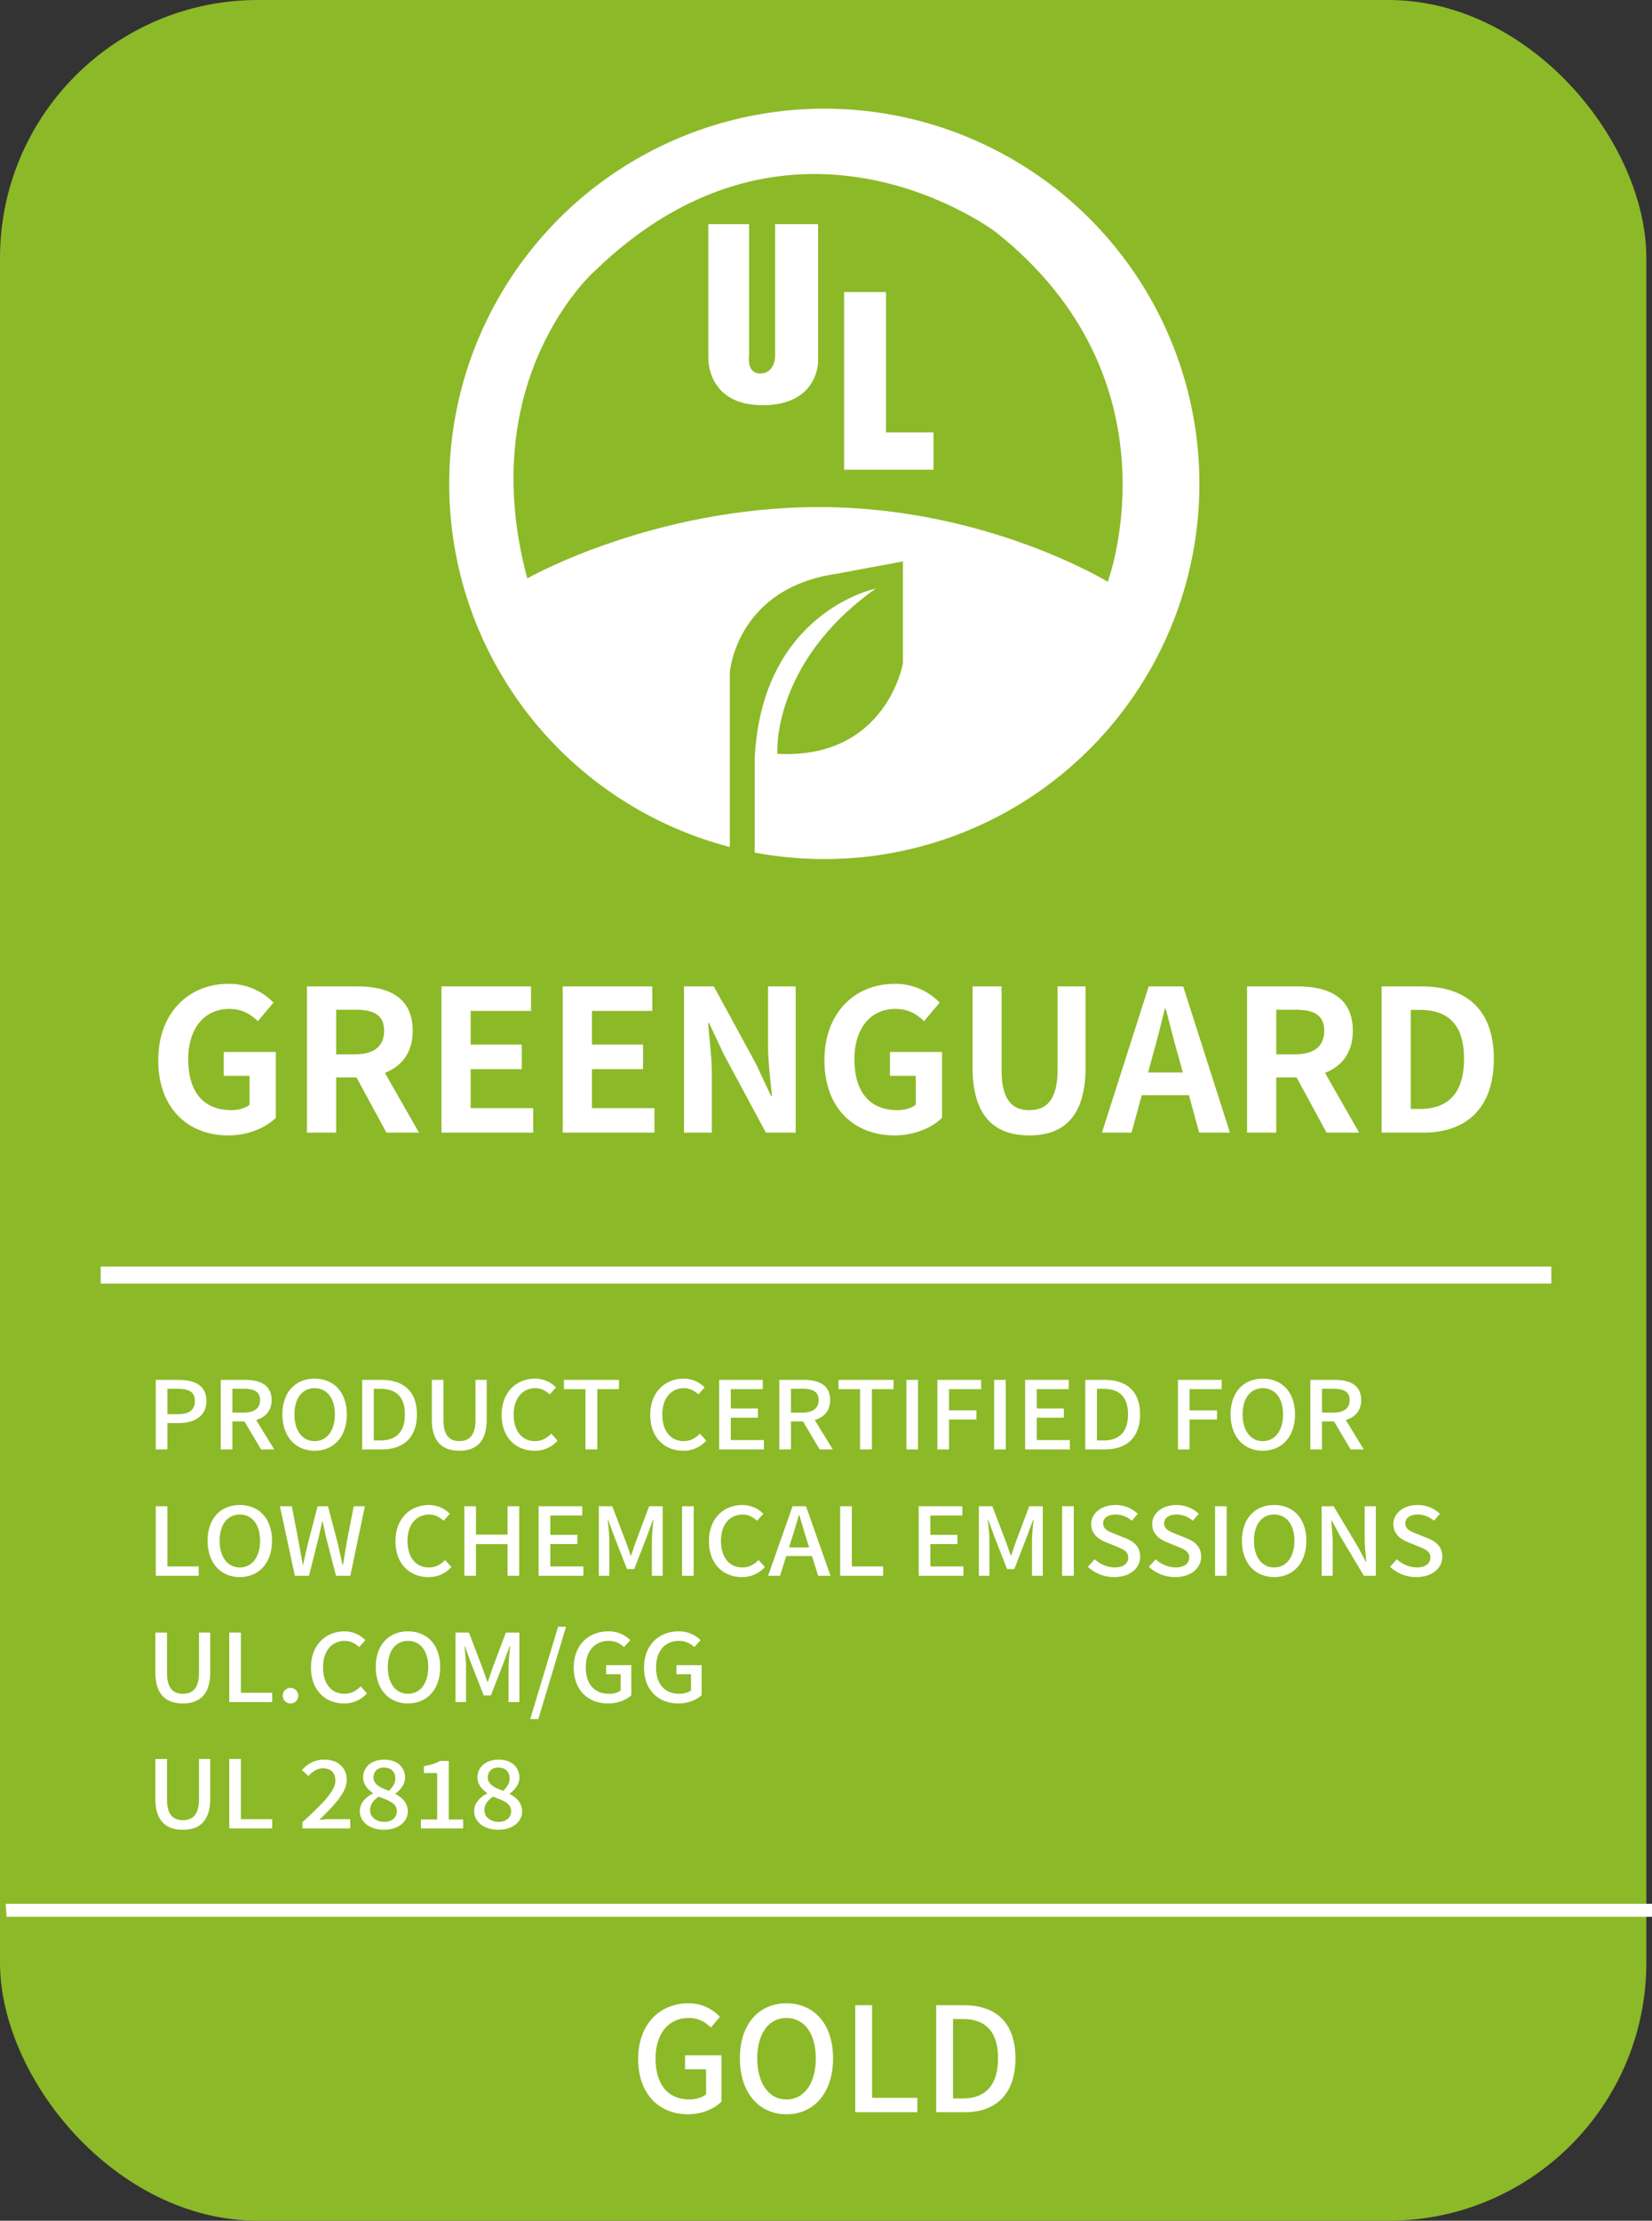
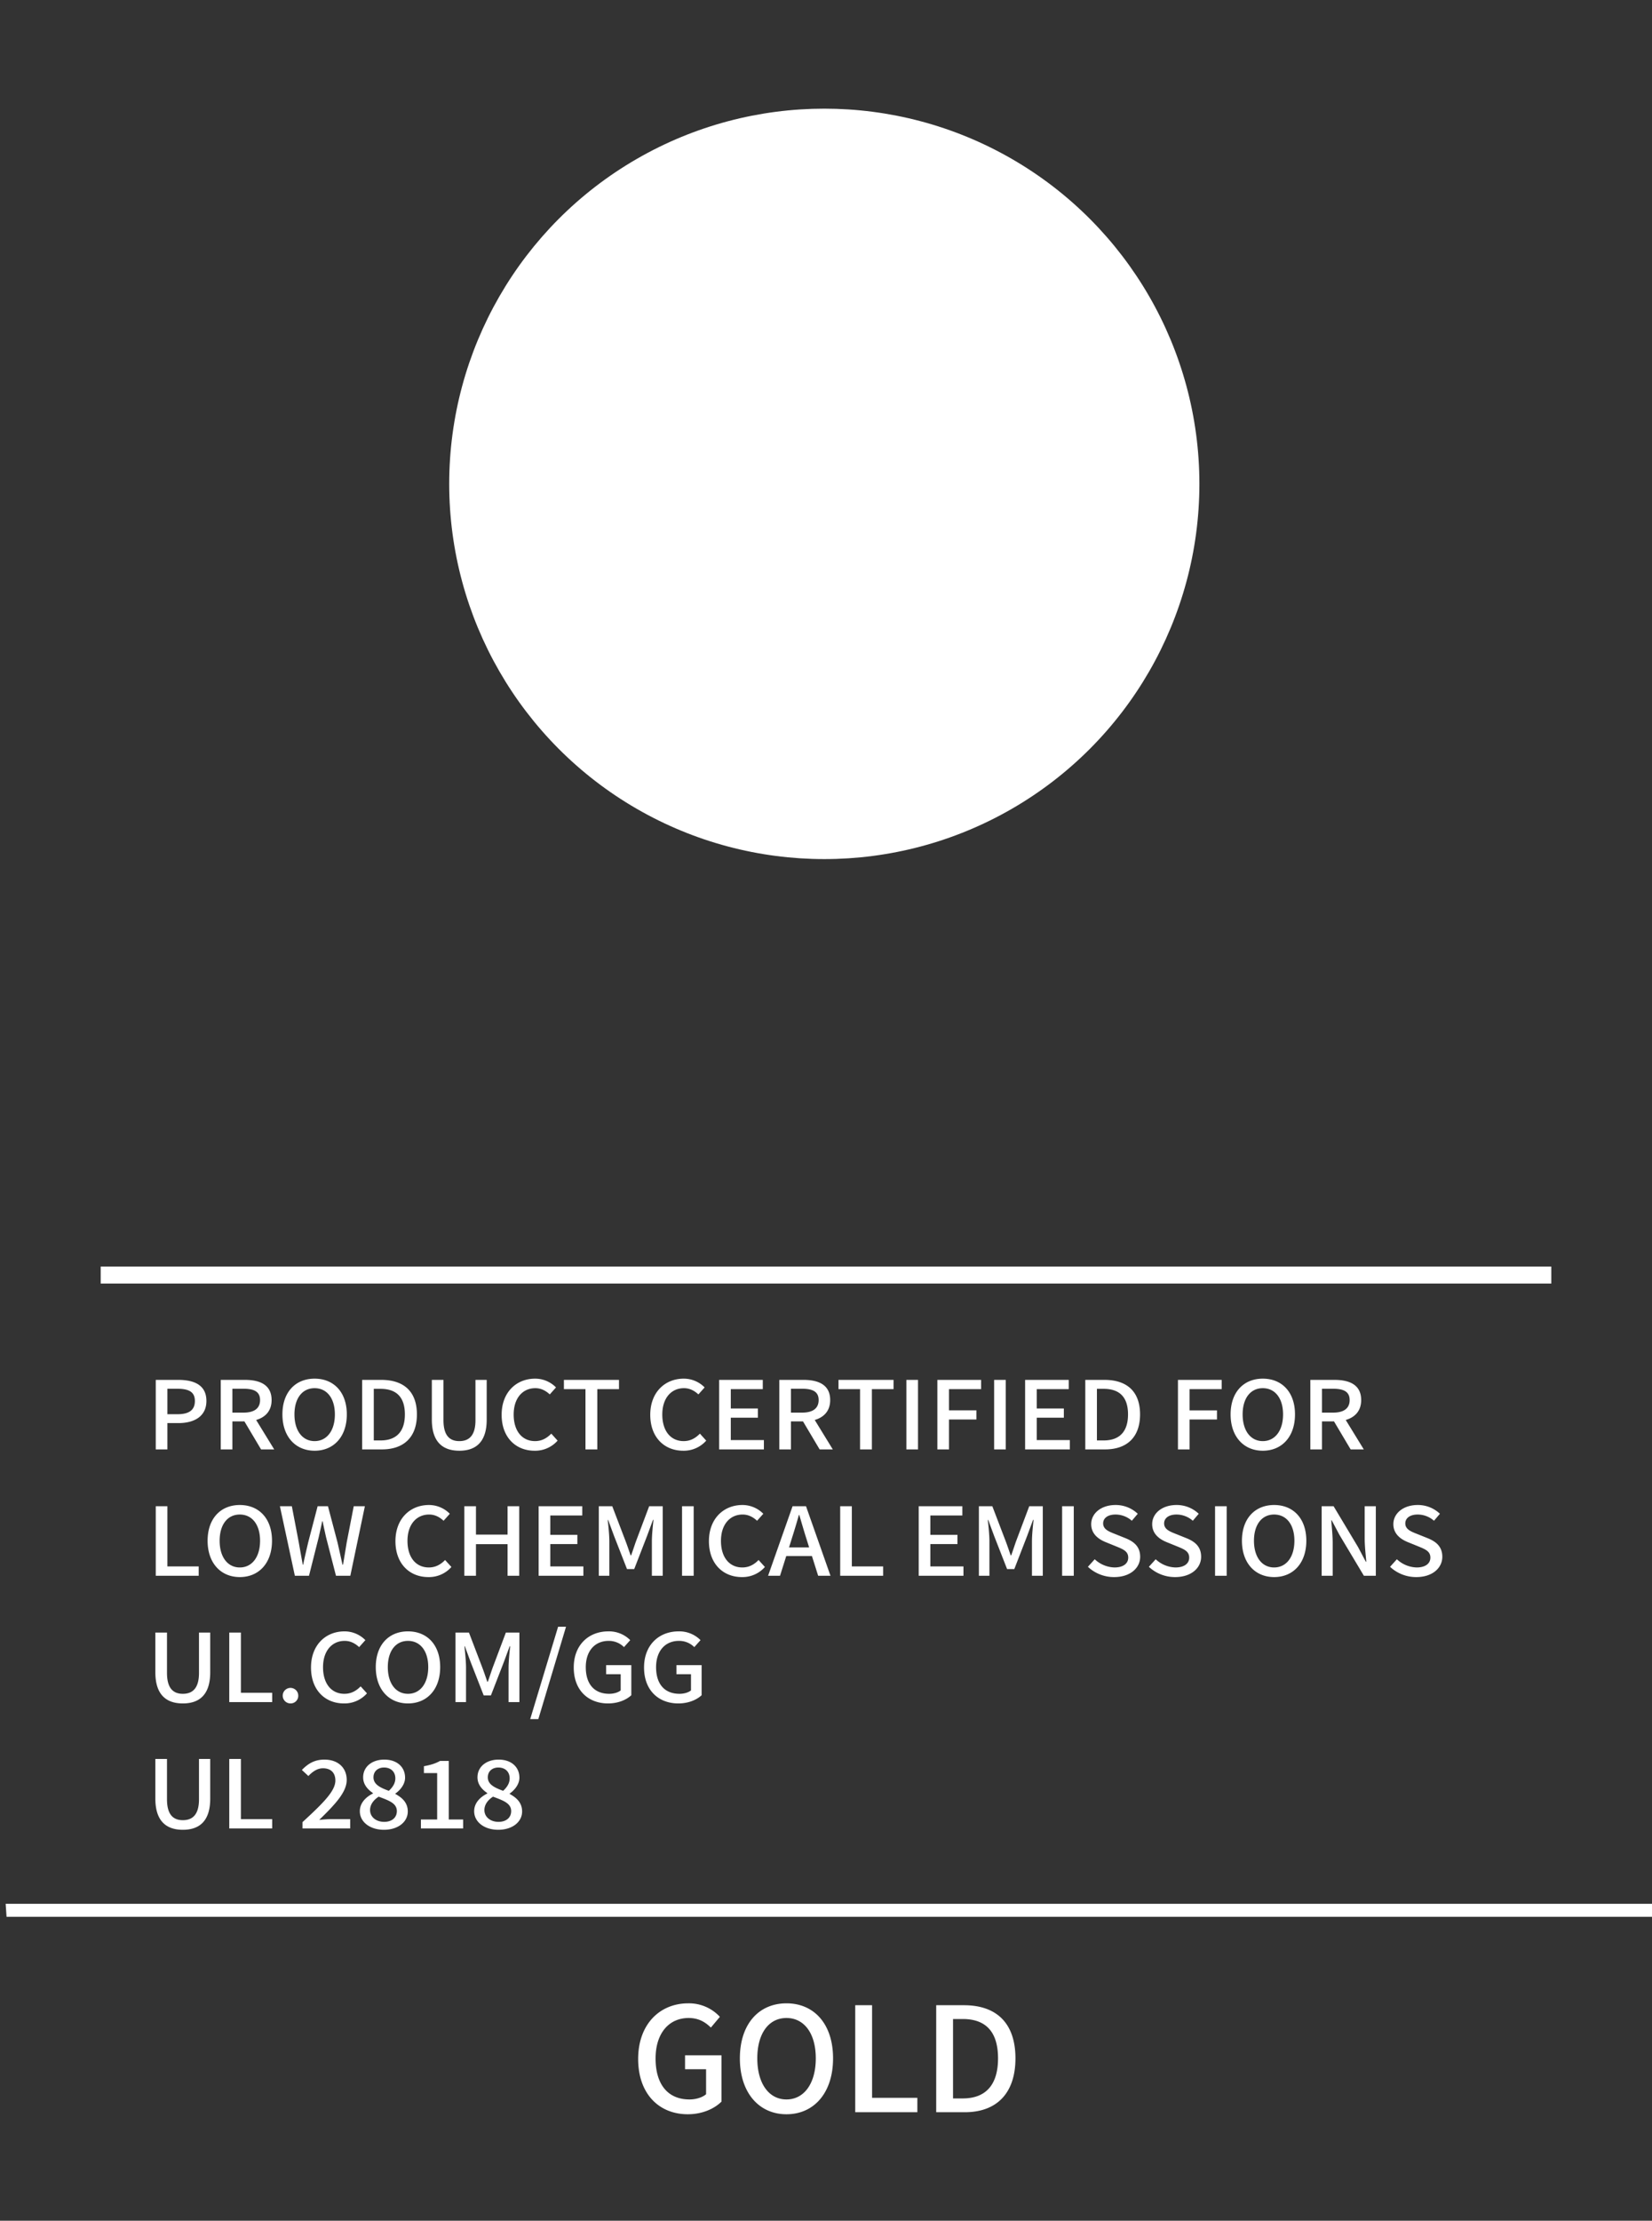
<svg xmlns="http://www.w3.org/2000/svg" id="组_1" data-name="组 1" viewBox="0 0 1460 1962">
  <rect x="0" y="0" width="1460" height="1962" fill="#333333" stroke="none" />
  <defs>
    <style>
      .cls-1, .cls-4 {
        fill: #8cb928;
      }

      .cls-2, .cls-3 {
        fill: #fff;
      }

      .cls-3, .cls-4 {
        fill-rule: evenodd;
      }
    </style>
  </defs>
-   <rect id="圆角矩形_1" data-name="圆角矩形 1" class="cls-1" width="1455" height="1962" rx="228" ry="228" />
  <rect id="矩形_1" data-name="矩形 1" class="cls-2" x="89" y="1119" width="1282" height="15" />
  <path id="矩形_1_拷贝" data-name="矩形 1 拷贝" class="cls-3" d="M5,1685H1461l0.79,11.47H5.79Z" transform="translate(0 -3)" />
  <circle id="椭圆_1" data-name="椭圆 1" class="cls-2" cx="728.5" cy="427.5" r="331.5" />
-   <path id="形状_1" data-name="形状 1" class="cls-4" d="M645,756V597s5.589-74.09,94-87l59-11v90s-14.606,85.14-111,80c0,0-5.582-80.327,87-146,0,0-100.638,20.264-107,150v87ZM466,514s110.67-63,258-63,255,66,255,66,66.35-177.9-99-309c0,0-179.053-136-355,35C525,243,418.52,337.438,466,514ZM626,201h36V318s-2.241,15,10,15,13-14,13-14V201h38V322s0.726,39-49,39-48-42-48-42V201Zm120,60V418h79V385H783V261H746Z" transform="translate(0 -3)" />
-   <path id="GREENGUARD" class="cls-3" d="M201.753,1006.12c17.783,0,33.124-6.8,42.015-15.513V932.378H197.744v21.095h22.838v25.453c-3.487,3.138-9.938,4.881-16.039,4.881-25.454,0-38.18-16.91-38.18-44.978,0-27.72,14.644-44.456,36.262-44.456,11.506,0,18.828,4.707,25.279,10.809l13.772-16.388a54.282,54.282,0,0,0-39.923-16.562c-34.344,0-61.889,24.93-61.889,67.468C139.864,982.761,166.712,1006.12,201.753,1006.12Zm95.333-71.65v-39.4h16.736c16.562,0,25.627,4.707,25.627,18.654,0,13.773-9.065,20.746-25.627,20.746H297.086Zm44.455,69.21h28.766l-30.16-52.822c14.818-5.753,24.581-17.783,24.581-37.134,0-29.637-21.443-39.226-48.64-39.226h-44.8V1003.68h25.8V954.868h17.956Zm48.611,0h81.067V982.064H415.954V947.545h45.153V925.928H415.954V896.116H469.3V874.5H390.152V1003.68Zm107.191,0h81.066V982.064H523.144V947.545H568.3V925.928H523.144V896.116h53.347V874.5H497.343V1003.68Zm107.19,0h24.581V951.9c0-14.819-2.266-31.032-3.312-44.979h0.872l13.075,27.72,37.134,69.035h26.324V874.5H678.8v51.6c0,14.644,2.092,31.729,3.487,45.153h-0.872L668.34,943.361,630.858,874.5H604.533V1003.68Zm185.986,2.44c17.782,0,33.124-6.8,42.015-15.513V932.378H786.509v21.095h22.838v25.453c-3.487,3.138-9.937,4.881-16.039,4.881-25.453,0-38.18-16.91-38.18-44.978,0-27.72,14.645-44.456,36.262-44.456,11.506,0,18.829,4.707,25.279,10.809l13.773-16.388a54.284,54.284,0,0,0-39.923-16.562c-34.345,0-61.89,24.93-61.89,67.468C728.629,982.761,755.477,1006.12,790.519,1006.12Zm119.216,0c31.381,0,49.686-17.78,49.686-60.492V874.5H934.665v73.4c0,26.848-9.937,35.913-24.93,35.913-15.167,0-24.582-9.065-24.582-35.913V874.5H859.526v71.13C859.526,988.34,878.006,1006.12,909.735,1006.12Zm64.123-2.44h26.152l9.06-33.122h41.67l9.07,33.122H1087L1045.68,874.5h-30.5Zm40.792-53.171,3.84-14.121c3.83-13.424,7.49-28.068,10.98-42.19h0.7c3.83,13.773,7.32,28.766,11.33,42.19l3.84,14.121h-30.69Zm113.29-16.039v-39.4h16.74c16.56,0,25.63,4.707,25.63,18.654,0,13.773-9.07,20.746-25.63,20.746h-16.74Zm44.46,69.21h28.77l-30.16-52.822c14.81-5.753,24.58-17.783,24.58-37.134,0-29.637-21.45-39.226-48.64-39.226h-44.81V1003.68h25.8V954.868h17.96Zm48.61,0h36.79c38.18,0,62.41-21.616,62.41-65.2,0-43.41-24.23-63.982-63.81-63.982h-35.39V1003.68Zm25.8-20.919V895.244h7.85c24.23,0,39.22,11.855,39.22,43.236s-14.99,44.281-39.22,44.281h-7.85Z" transform="translate(0 -3)" />
  <path id="GOLD" class="cls-3" d="M607.862,1870.93c12.826,0,23.473-4.87,29.758-11.16v-40.92h-32.2v12.32h18.6v22.06c-3.206,2.82-8.85,4.62-14.622,4.62-19.625,0-30.015-13.86-30.015-36.17,0-22.2,11.672-35.79,29.245-35.79,9.107,0,14.879,3.85,19.625,8.46l7.953-9.49a37.127,37.127,0,0,0-27.963-11.93c-25.14,0-44.252,18.47-44.252,49.13C563.994,1853.1,582.593,1870.93,607.862,1870.93Zm87.2,0c24.371,0,41.174-18.98,41.174-49.38s-16.8-48.62-41.174-48.62c-24.242,0-41.174,18.09-41.174,48.62C653.887,1851.95,670.819,1870.93,695.061,1870.93Zm0-13.08c-15.648,0-25.782-14.24-25.782-36.3s10.134-35.66,25.782-35.66,25.91,13.59,25.91,35.66S710.71,1857.85,695.061,1857.85Zm60.776,11.28h54.9v-12.69h-40.02V1774.6H755.837v94.53Zm71.557,0h25.269c28.219,0,44.765-16.8,44.765-47.58,0-30.92-16.546-46.95-45.535-46.95h-24.5v94.53Zm14.879-12.18v-70.16h8.594c20.266,0,31.169,11.16,31.169,34.76,0,23.47-10.9,35.4-31.169,35.4h-8.594Z" transform="translate(0 -3)" />
  <path id="PRODUCT_CERTIFIED_FOR_LOW_CHEMICAL_EMISSIONS_UL.COM_GG_UL_2818_" data-name="PRODUCT CERTIFIED FOR LOW CHEMICAL EMISSIONS UL.COM/GG UL 2818 " class="cls-3" d="M137.655,1283.54h10.284v-23.25h9.84c14.184,0,24.645-6.17,24.645-19.51,0-13.92-10.461-18.67-25-18.67H137.655v61.43Zm10.284-31.09v-22.5h8.51c10.372,0,15.78,2.67,15.78,10.83,0,7.92-5.053,11.67-15.337,11.67h-8.953Zm57.431-1.41v-21.09h9.84c9.4,0,14.628,2.58,14.628,10s-5.231,11.09-14.628,11.09h-9.84Zm25.354,32.5h11.613l-15.957-26c8.245-2.42,13.653-8.09,13.653-17.59,0-13.34-10.107-17.84-23.581-17.84H195.087v61.43H205.37v-24.75h10.638Zm47.325,1.17c16.844,0,28.457-12.34,28.457-32.09s-11.613-31.59-28.457-31.59c-16.755,0-28.457,11.75-28.457,31.59C249.592,1272.37,261.294,1284.71,278.049,1284.71Zm0-8.5c-10.815,0-17.819-9.25-17.819-23.59s7-23.17,17.819-23.17,17.908,8.83,17.908,23.17S288.865,1276.21,278.049,1276.21Zm42.005,7.33h17.464c19.5,0,30.939-10.92,30.939-30.92,0-20.09-11.436-30.51-31.471-30.51H320.054v61.43Zm10.283-7.92v-45.59h5.94c14.007,0,21.542,7.25,21.542,22.59,0,15.25-7.535,23-21.542,23h-5.94Zm75.6,9.09c14.45,0,24.2-7.5,24.2-27.51v-35.09h-9.929v35.68c0,13.92-6.028,18.42-14.272,18.42-8.156,0-14.007-4.5-14.007-18.42v-35.68H381.651v35.09C381.651,1277.21,391.491,1284.71,405.941,1284.71Zm66.471,0a26.435,26.435,0,0,0,20.39-8.92l-5.585-6.17c-3.9,4-8.422,6.59-14.362,6.59-11.524,0-18.882-9-18.882-23.51,0-14.42,7.89-23.25,19.148-23.25,5.231,0,9.309,2.33,12.766,5.5l5.5-6.17a25.814,25.814,0,0,0-18.439-7.75c-16.577,0-29.609,12-29.609,31.92C443.335,1273.12,456.012,1284.71,472.412,1284.71Zm45.021-1.17h10.461v-53.26h19.148v-8.17H498.373v8.17h19.06v53.26Zm86.327,1.17a26.434,26.434,0,0,0,20.389-8.92l-5.585-6.17c-3.9,4-8.421,6.59-14.361,6.59-11.524,0-18.882-9-18.882-23.51,0-14.42,7.889-23.25,19.148-23.25,5.23,0,9.308,2.33,12.766,5.5l5.5-6.17a25.814,25.814,0,0,0-18.439-7.75c-16.578,0-29.61,12-29.61,31.92C574.682,1273.12,587.359,1284.71,603.76,1284.71Zm31.812-1.17H675.11v-8.25H645.855v-19.75h23.936v-8.17H645.855v-17.09h28.28v-8.17H635.572v61.43Zm63.46-32.5v-21.09h9.84c9.4,0,14.628,2.58,14.628,10s-5.231,11.09-14.628,11.09h-9.84Zm25.354,32.5H736l-15.957-26c8.245-2.42,13.652-8.09,13.652-17.59,0-13.34-10.106-17.84-23.581-17.84H688.749v61.43h10.283v-24.75H709.67Zm35.712,0h10.461v-53.26h19.148v-8.17H741.038v8.17H760.1v53.26Zm40.943,0h10.284v-61.43H801.041v61.43Zm27.386,0H838.71v-26.42h24.2v-8.08h-24.2v-18.76h28.368v-8.17H828.427v61.43Zm50.164,0h10.283v-61.43H878.591v61.43Zm27.386,0h39.538v-8.25H916.26v-19.75H940.2v-8.17H916.26v-17.09h28.28v-8.17H905.977v61.43Zm53.177,0h17.464c19.5,0,30.942-10.92,30.942-30.92,0-20.09-11.439-30.51-31.474-30.51H959.154v61.43Zm10.283-7.92v-45.59h5.94c14.007,0,21.542,7.25,21.542,22.59,0,15.25-7.535,23-21.542,23h-5.94Zm71.613,7.92h10.28v-26.42h24.2v-8.08h-24.2v-18.76h28.37v-8.17h-38.65v61.43Zm74.98,1.17c16.85,0,28.46-12.34,28.46-32.09s-11.61-31.59-28.46-31.59c-16.75,0-28.45,11.75-28.45,31.59C1087.58,1272.37,1099.28,1284.71,1116.03,1284.71Zm0-8.5c-10.81,0-17.82-9.25-17.82-23.59s7.01-23.17,17.82-23.17,17.91,8.83,17.91,23.17S1126.85,1276.21,1116.03,1276.21Zm52.29-25.17v-21.09h9.84c9.4,0,14.63,2.58,14.63,10s-5.23,11.09-14.63,11.09h-9.84Zm25.35,32.5h11.62l-15.96-26c8.24-2.42,13.65-8.09,13.65-17.59,0-13.34-10.1-17.84-23.58-17.84h-21.36v61.43h10.28v-24.75h10.64ZM137.655,1395.18H175.6v-8.26H147.939v-53.17H137.655v61.43Zm74.278,1.16c16.843,0,28.456-12.33,28.456-32.09s-11.613-31.59-28.456-31.59c-16.755,0-28.457,11.76-28.457,31.59C183.476,1384.01,195.178,1396.34,211.933,1396.34Zm0-8.5c-10.816,0-17.819-9.25-17.819-23.59s7-23.17,17.819-23.17,17.907,8.84,17.907,23.17S222.748,1387.84,211.933,1387.84Zm48.653,7.34h12.5l8.6-34.09c1.063-4.84,2.127-9.42,3.1-14.09h0.355c0.887,4.67,1.95,9.25,3.014,14.09l8.777,34.09H309.61l12.854-61.43h-9.84l-6.206,31.92c-1.064,6.5-2.127,13.09-3.28,19.75H302.7c-1.507-6.66-2.926-13.25-4.433-19.75l-8.421-31.92H280.71l-8.334,31.92c-1.507,6.5-3.1,13.09-4.432,19.75h-0.355c-1.241-6.66-2.393-13.17-3.546-19.75l-6.117-31.92H247.377Zm117.969,1.16a26.4,26.4,0,0,0,20.39-8.92l-5.585-6.16c-3.9,4-8.422,6.58-14.361,6.58-11.525,0-18.883-9-18.883-23.5,0-14.42,7.89-23.26,19.149-23.26,5.23,0,9.308,2.33,12.765,5.5l5.5-6.17a25.816,25.816,0,0,0-18.44-7.75c-16.577,0-29.609,12.01-29.609,31.93C349.478,1384.76,362.155,1396.34,378.555,1396.34Zm31.812-1.16h10.284v-27.93h27.925v27.93h10.283v-61.43H448.576v25.08H420.651v-25.08H410.367v61.43Zm65.675,0H515.58v-8.26H486.325v-19.75h23.936V1359H486.325v-17.09h28.28v-8.16H476.042v61.43Zm53.177,0h9.308v-30.34c0-5.5-.8-13.42-1.418-19.01h0.354l5.231,14.17,11.436,29.26h6.382L571.86,1360l5.23-14.17h0.443c-0.62,5.59-1.418,13.51-1.418,19.01v30.34h9.574v-61.43H573.721l-11.7,31.09c-1.418,4-2.748,8.25-4.255,12.33h-0.443c-1.418-4.08-2.837-8.33-4.344-12.33L541.1,1333.75H529.219v61.43Zm73.561,0h10.284v-61.43H602.78v61.43Zm52.829,1.16A26.4,26.4,0,0,0,676,1387.42l-5.585-6.16c-3.9,4-8.421,6.58-14.361,6.58-11.525,0-18.883-9-18.883-23.5,0-14.42,7.89-23.26,19.149-23.26,5.23,0,9.308,2.33,12.766,5.5l5.5-6.17a25.814,25.814,0,0,0-18.439-7.75c-16.578,0-29.61,12.01-29.61,31.93C626.531,1384.76,639.208,1396.34,655.609,1396.34Zm23.213-1.16h10.549l5.5-17.42h22.7l5.5,17.42h10.9l-21.631-61.43H700.452Zm18.527-25.09,2.571-8.25c2.128-6.67,4.167-13.42,6.117-20.43h0.355c2.039,6.92,3.989,13.76,6.117,20.43l2.571,8.25H697.349Zm45.2,25.09H780.49v-8.26H752.831v-53.17H742.548v61.43Zm69.4,0h39.538v-8.26H822.227v-19.75h23.936V1359H822.227v-17.09h28.28v-8.16H811.944v61.43Zm53.177,0h9.308v-30.34c0-5.5-.8-13.42-1.418-19.01h0.355L878.6,1360l11.436,29.26h6.383L907.762,1360l5.23-14.17h0.444c-0.621,5.59-1.419,13.51-1.419,19.01v30.34h9.574v-61.43H909.624l-11.7,31.09c-1.419,4-2.748,8.25-4.255,12.33h-0.444c-1.418-4.08-2.837-8.33-4.344-12.33L877,1333.75H865.121v61.43Zm73.562,0h10.283v-61.43H938.683v61.43Zm46,1.16c14.273,0,22.965-8.08,22.965-17.92,0-9-5.5-13.5-13.3-16.58l-8.954-3.59c-5.23-2.08-10.461-4-10.461-9.33,0-4.75,4.256-7.84,10.9-7.84a21.713,21.713,0,0,1,14.453,5.5l5.23-6.17a28.166,28.166,0,0,0-19.683-7.75c-12.5,0-21.453,7.25-21.453,16.92,0,9,6.915,13.59,13.3,16.09l9.042,3.67c6.028,2.5,10.372,4.25,10.372,9.83,0,5.17-4.344,8.67-12.145,8.67a26.528,26.528,0,0,1-17.464-7.25l-6.029,6.67A33.684,33.684,0,0,0,984.685,1396.34Zm53.885,0c14.27,0,22.96-8.08,22.96-17.92,0-9-5.5-13.5-13.3-16.58l-8.95-3.59c-5.23-2.08-10.46-4-10.46-9.33,0-4.75,4.25-7.84,10.9-7.84a21.67,21.67,0,0,1,14.45,5.5l5.23-6.17a28.128,28.128,0,0,0-19.68-7.75c-12.5,0-21.45,7.25-21.45,16.92,0,9,6.91,13.59,13.3,16.09l9.04,3.67c6.03,2.5,10.37,4.25,10.37,9.83,0,5.17-4.34,8.67-12.14,8.67a26.533,26.533,0,0,1-17.47-7.25l-6.03,6.67A33.7,33.7,0,0,0,1038.57,1396.34Zm35.27-1.16h10.28v-61.43h-10.28v61.43Zm52.21,1.16c16.84,0,28.45-12.33,28.45-32.09s-11.61-31.59-28.45-31.59c-16.76,0-28.46,11.76-28.46,31.59C1097.59,1384.01,1109.29,1396.34,1126.05,1396.34Zm0-8.5c-10.82,0-17.82-9.25-17.82-23.59s7-23.17,17.82-23.17,17.91,8.84,17.91,23.17S1136.86,1387.84,1126.05,1387.84Zm42,7.34h9.75v-28.84c0-6.75-.79-13.84-1.24-20.17h0.36l6.82,12.83,21.63,36.18h10.55v-61.43h-9.84v28.67c0,6.67.89,14.09,1.42,20.34h-0.44l-6.83-12.92-21.63-36.09h-10.55v61.43Zm83.67,1.16c14.28,0,22.96-8.08,22.96-17.92,0-9-5.49-13.5-13.29-16.58l-8.96-3.59c-5.23-2.08-10.46-4-10.46-9.33,0-4.75,4.26-7.84,10.91-7.84a21.709,21.709,0,0,1,14.45,5.5l5.23-6.17a28.164,28.164,0,0,0-19.68-7.75c-12.5,0-21.46,7.25-21.46,16.92,0,9,6.92,13.59,13.3,16.09l9.04,3.67c6.03,2.5,10.37,4.25,10.37,9.83,0,5.17-4.34,8.67-12.14,8.67a26.554,26.554,0,0,1-17.47-7.25l-6.02,6.67A33.674,33.674,0,0,0,1251.72,1396.34ZM161.591,1507.98c14.45,0,24.2-7.51,24.2-27.51v-35.09h-9.929v35.67c0,13.92-6.028,18.42-14.272,18.42-8.156,0-14.007-4.5-14.007-18.42v-35.67H137.3v35.09C137.3,1500.47,147.141,1507.98,161.591,1507.98Zm41.029-1.17h37.942v-8.25H212.9v-53.18H202.62v61.43Zm54.065,1.17a6.739,6.739,0,0,0,6.914-6.84A6.87,6.87,0,1,0,256.685,1507.98Zm47.243,0a26.435,26.435,0,0,0,20.39-8.92l-5.585-6.17c-3.9,4-8.422,6.58-14.362,6.58-11.524,0-18.882-9-18.882-23.5,0-14.42,7.89-23.26,19.148-23.26,5.231,0,9.309,2.34,12.766,5.51l5.5-6.17a25.773,25.773,0,0,0-18.439-7.75c-16.578,0-29.609,12-29.609,31.92C274.851,1496.39,287.528,1507.98,303.928,1507.98Zm56.634,0c16.844,0,28.457-12.34,28.457-32.09s-11.613-31.59-28.457-31.59c-16.755,0-28.457,11.75-28.457,31.59C332.105,1495.64,343.807,1507.98,360.562,1507.98Zm0-8.51c-10.815,0-17.819-9.25-17.819-23.58s7-23.18,17.819-23.18,17.908,8.84,17.908,23.18S371.378,1499.47,360.562,1499.47Zm42.005,7.34h9.308v-30.34c0-5.5-.8-13.42-1.418-19h0.354l5.231,14.16,11.436,29.26h6.382l11.348-29.26,5.23-14.16h0.443c-0.62,5.58-1.418,13.5-1.418,19v30.34h9.574v-61.43H447.069l-11.7,31.09c-1.418,4-2.748,8.25-4.255,12.34h-0.443c-1.418-4.09-2.837-8.34-4.344-12.34l-11.879-31.09H402.567v61.43Zm66.026,15h7.181l24.467-81.6h-7Zm68.785-13.83c8.865,0,16.223-3.17,20.567-7.26v-26.58H535.693v8h12.855v14.33c-2.217,1.84-6.117,3-10.107,3-13.563,0-20.744-9-20.744-23.5,0-14.42,8.067-23.26,20.213-23.26a18.824,18.824,0,0,1,13.563,5.51l5.5-6.17a26.4,26.4,0,0,0-19.325-7.75c-17.376,0-30.585,12-30.585,31.92C507.059,1496.39,519.913,1507.98,537.378,1507.98Zm62.128,0c8.865,0,16.223-3.17,20.567-7.26v-26.58H597.822v8h12.854v14.33c-2.216,1.84-6.117,3-10.106,3-13.564,0-20.744-9-20.744-23.5,0-14.42,8.067-23.26,20.212-23.26a18.828,18.828,0,0,1,13.564,5.51l5.5-6.17a26.406,26.406,0,0,0-19.326-7.75c-17.375,0-30.584,12-30.584,31.92C569.188,1496.39,582.042,1507.98,599.506,1507.98ZM161.591,1619.61c14.45,0,24.2-7.5,24.2-27.51v-35.09h-9.929v35.68c0,13.92-6.028,18.42-14.272,18.42-8.156,0-14.007-4.5-14.007-18.42v-35.68H137.3v35.09C137.3,1612.11,147.141,1619.61,161.591,1619.61Zm41.029-1.17h37.942v-8.25H212.9v-53.18H202.62v61.43Zm64.7,0h42.2v-8.25H292.849c-3.192,0-7.358.33-10.727,0.67,13.652-13.34,24.29-24.34,24.29-35.26,0-10.84-7.712-18-19.68-18-8.6,0-14.362,3.41-19.947,9.16l5.763,5.34c3.546-3.75,7.8-6.84,12.854-6.84,7.358,0,10.993,4.34,10.993,10.84,0,9.34-10.9,20-29.078,36.76v5.58Zm71.972,1.17c12.677,0,21.1-7.09,21.1-16.17,0-8-5.231-12.34-10.993-15.5v-0.34c3.989-2.75,8.6-7.92,8.6-14,0-9.42-7.092-16-18.35-16-10.727,0-18.706,6.16-18.706,15.67,0,6.25,3.9,10.66,8.688,13.92v0.33c-5.939,3-11.613,8.08-11.613,15.67C318.013,1612.77,327.055,1619.61,339.289,1619.61Zm4.344-34.43c-7.269-2.66-13.564-5.5-13.564-11.91,0-5.42,3.99-8.67,9.309-8.67,6.382,0,10.017,4.08,10.017,9.58C349.4,1578.18,347.356,1581.77,343.633,1585.18Zm-4.078,27.43c-7.092,0-12.5-4.25-12.5-10.42,0-4.92,3.192-9,7.624-11.84,8.865,3.34,16.046,5.75,16.046,12.76C350.725,1608.94,346.2,1612.61,339.555,1612.61Zm32.434,5.83H409.31v-7.92H396.633v-51.76h-7.712c-3.812,2.17-8.156,3.59-14.273,4.67v6.08h11.7v41.01H371.989v7.92Zm68.337,1.17c12.677,0,21.1-7.09,21.1-16.17,0-8-5.23-12.34-10.992-15.5v-0.34c3.989-2.75,8.6-7.92,8.6-14,0-9.42-7.092-16-18.351-16-10.727,0-18.7,6.16-18.7,15.67,0,6.25,3.9,10.66,8.688,13.92v0.33c-5.94,3-11.614,8.08-11.614,15.67C419.049,1612.77,428.092,1619.61,440.326,1619.61Zm4.343-34.43c-7.269-2.66-13.563-5.5-13.563-11.91,0-5.42,3.989-8.67,9.308-8.67,6.383,0,10.018,4.08,10.018,9.58C450.432,1578.18,448.393,1581.77,444.669,1585.18Zm-4.077,27.43c-7.093,0-12.5-4.25-12.5-10.42,0-4.92,3.191-9,7.624-11.84,8.865,3.34,16.045,5.75,16.045,12.76C451.761,1608.94,447.24,1612.61,440.592,1612.61Z" transform="translate(0 -3)" />
</svg>